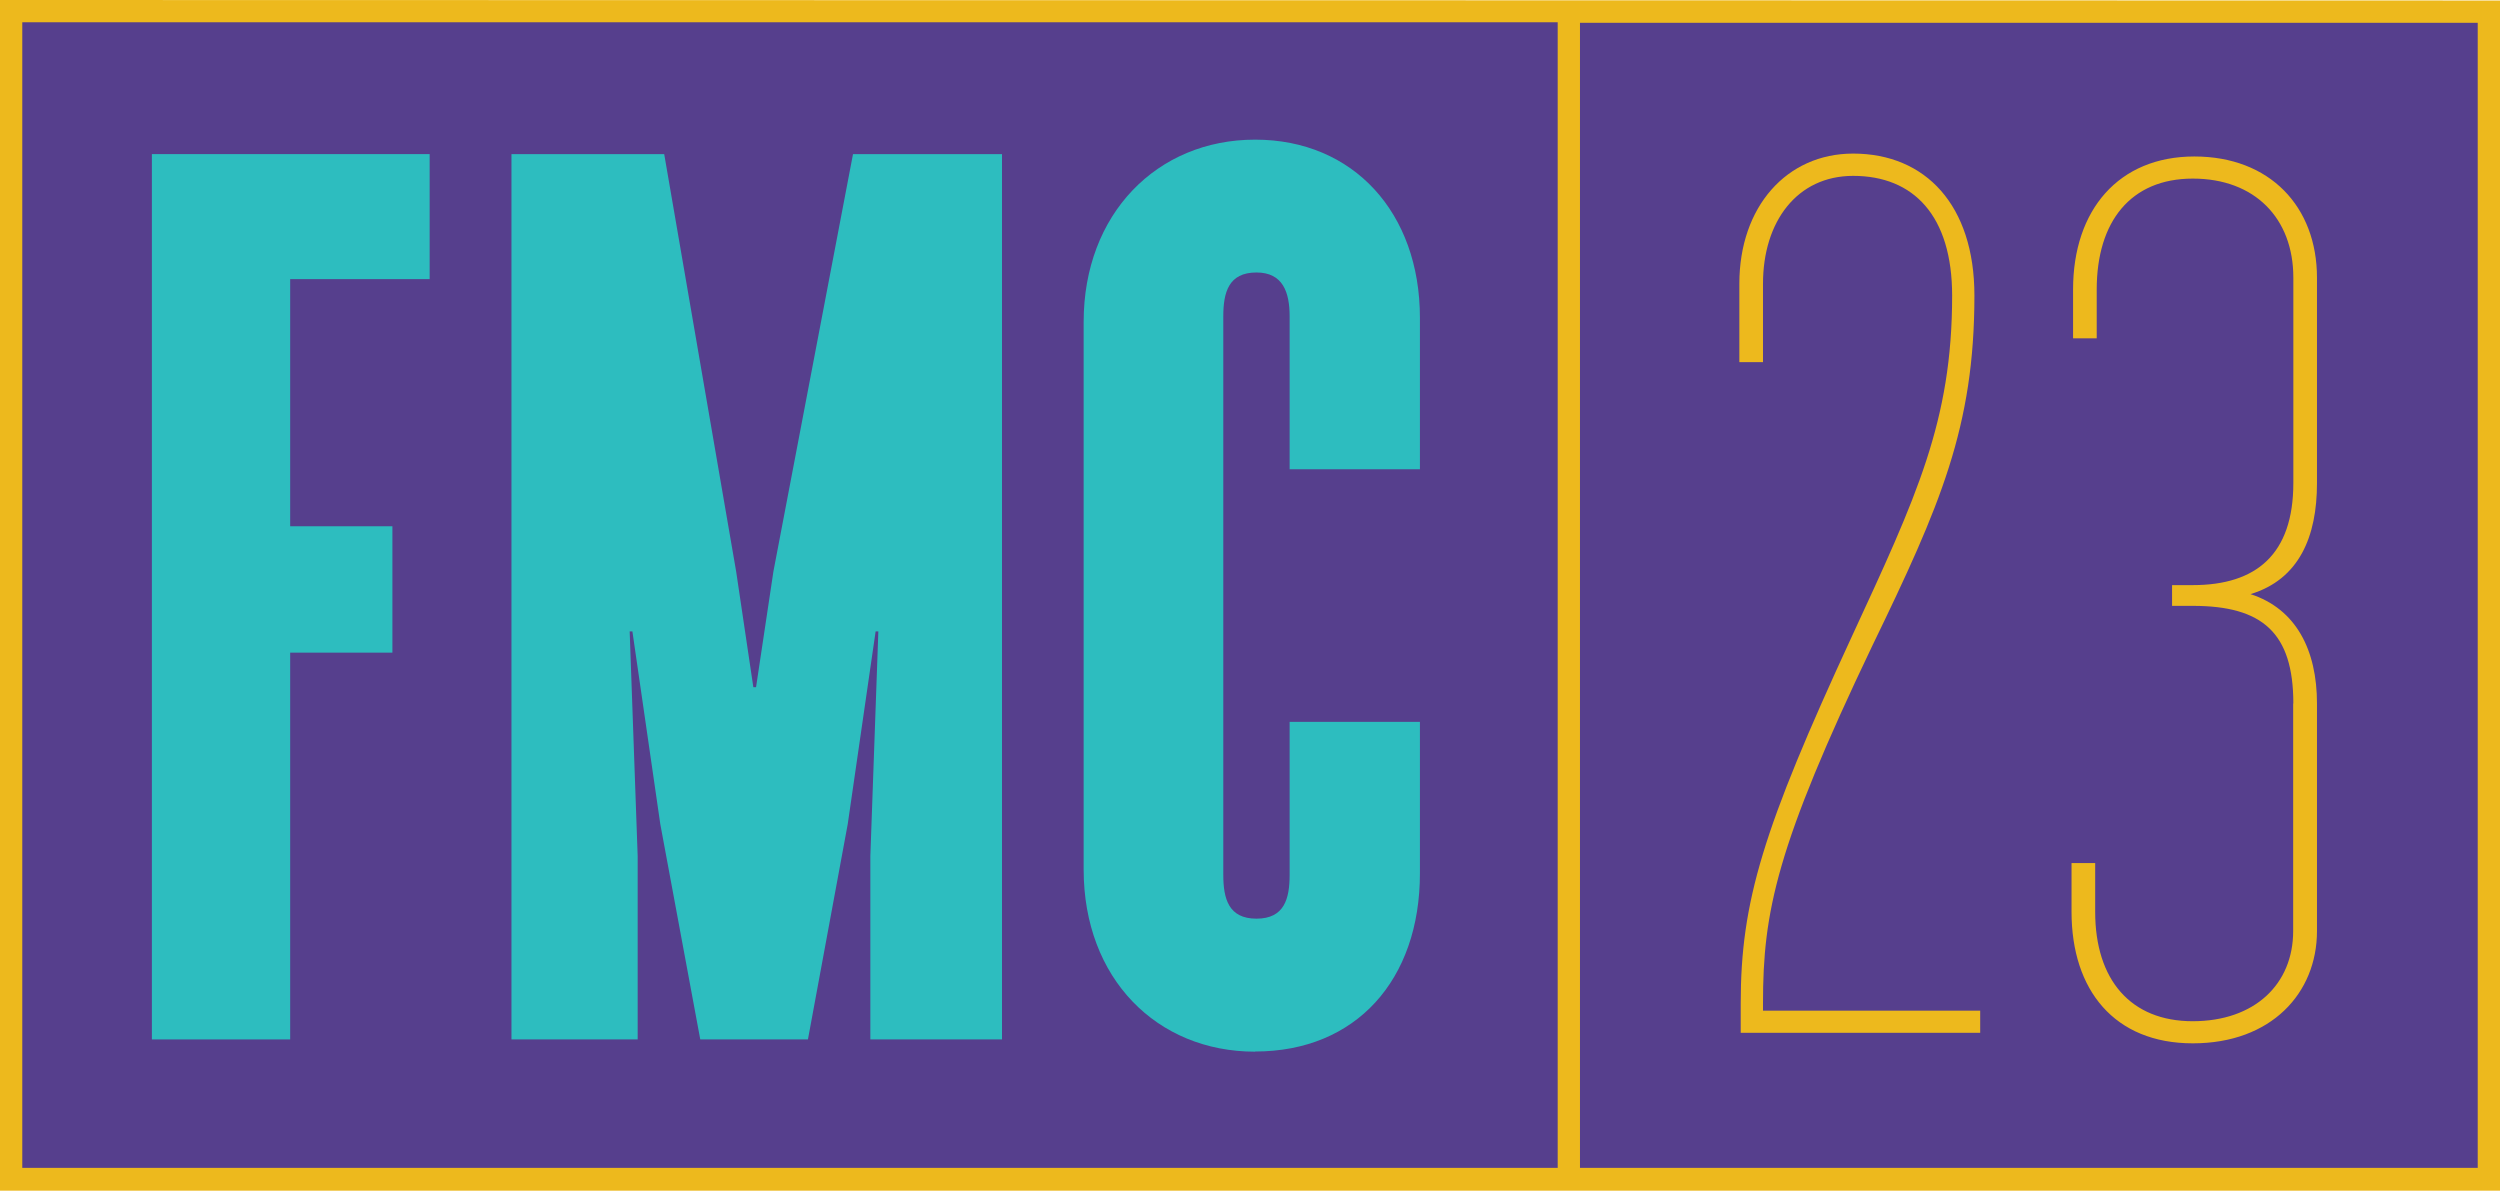
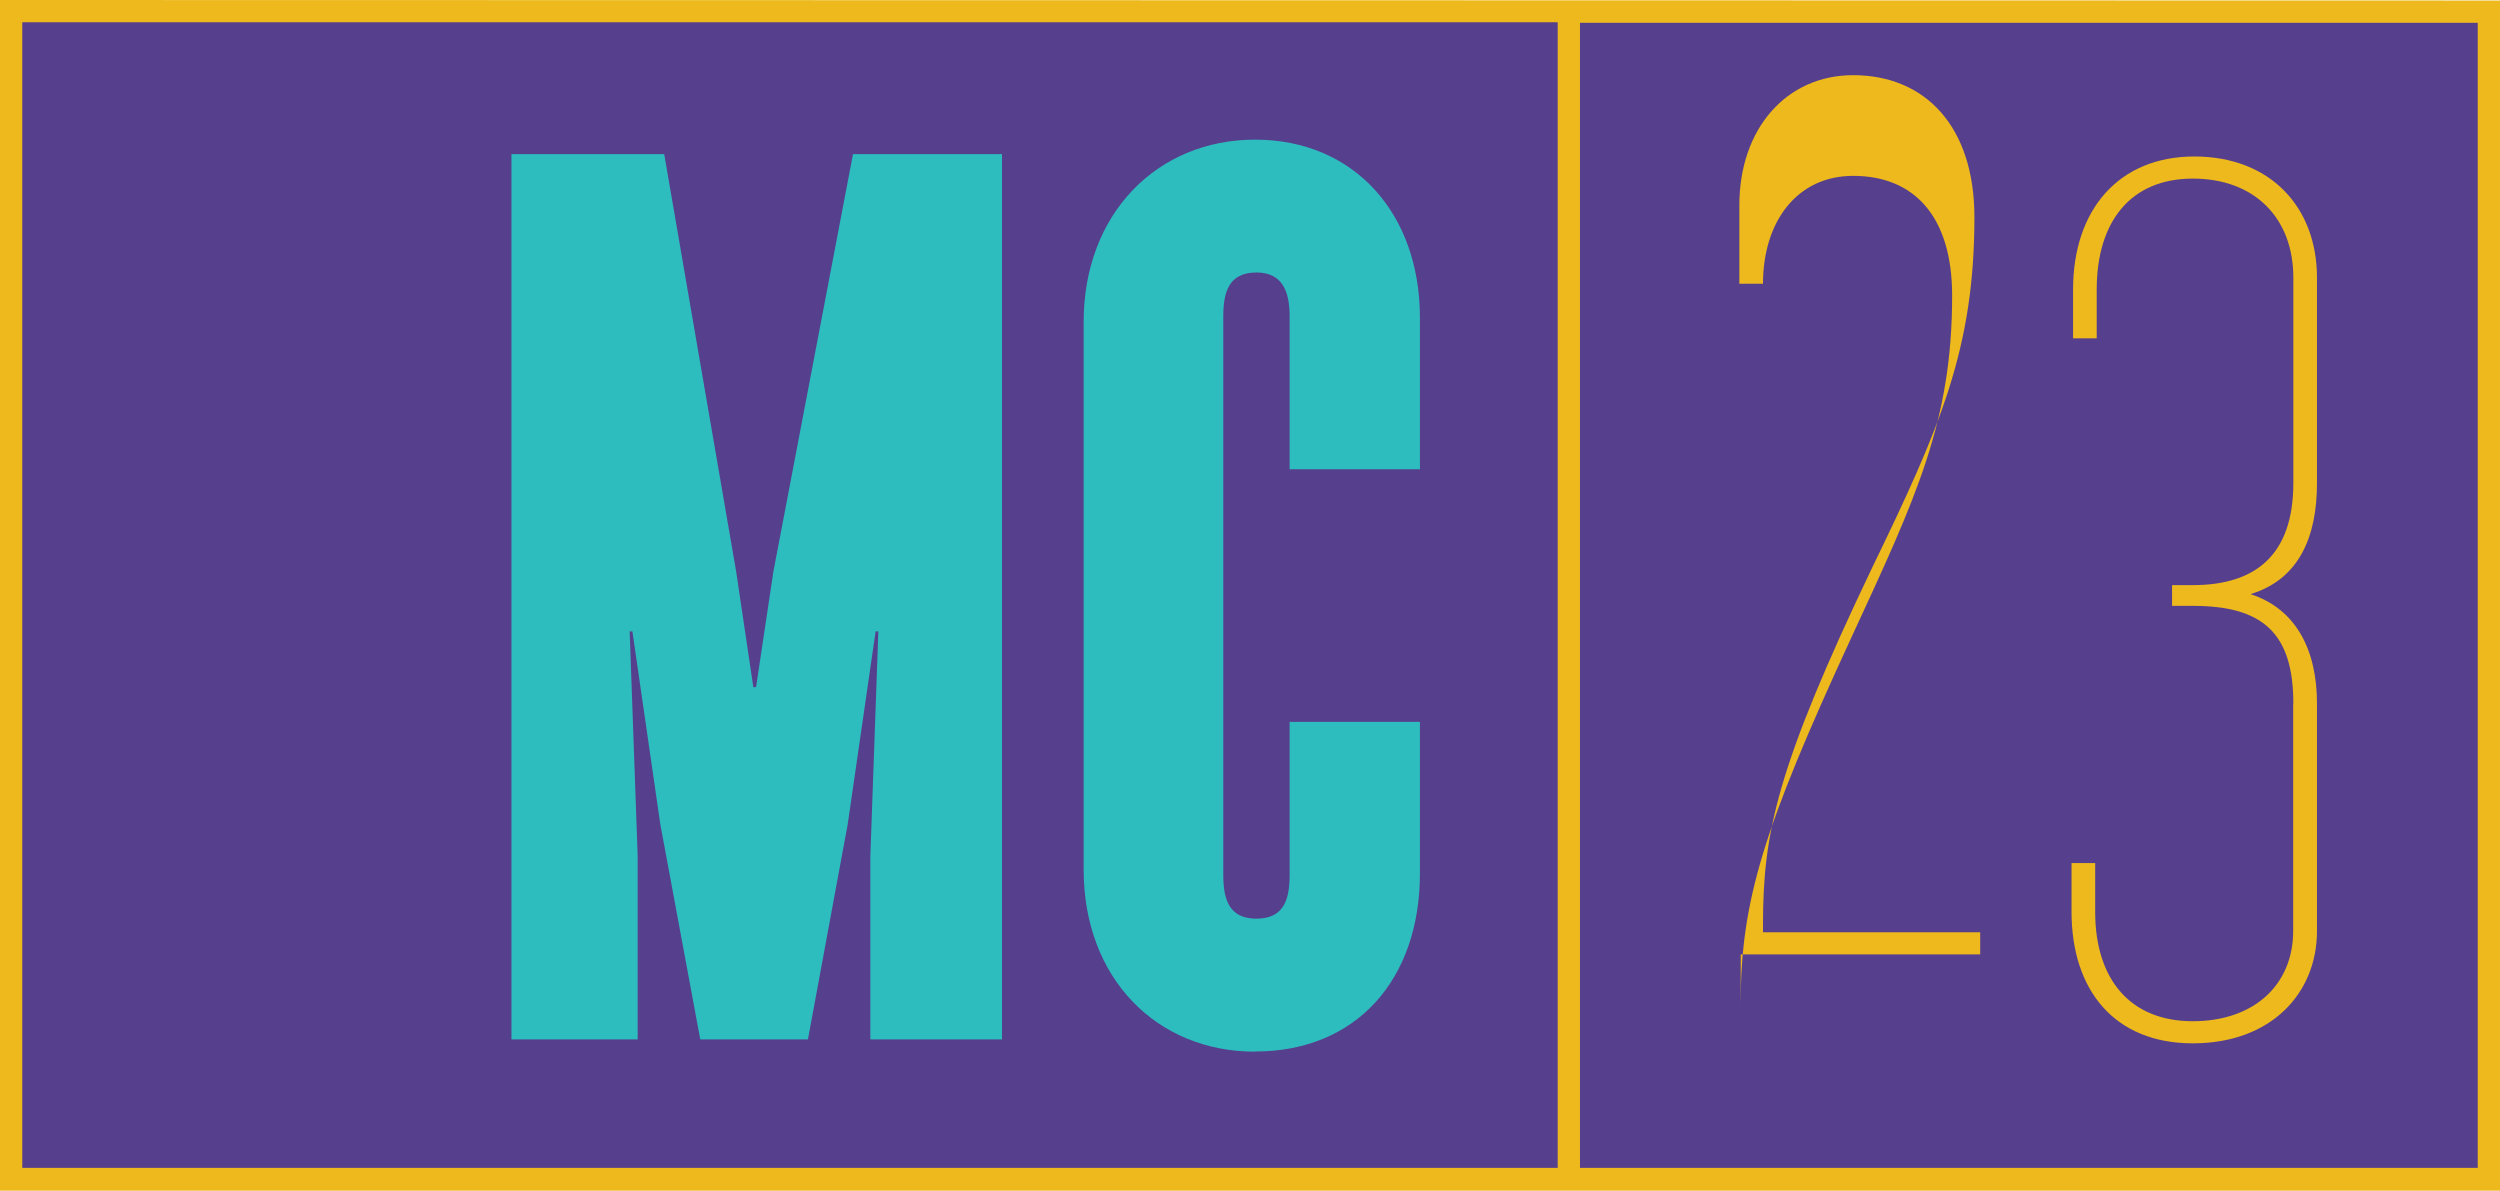
<svg xmlns="http://www.w3.org/2000/svg" id="Layer_1" viewBox="0 0 146.98 70">
  <defs>
    <style>.cls-1{fill:#edb91d;}.cls-2{fill:#563f8d;}.cls-3{fill:#2dbdbf;}</style>
  </defs>
  <g>
    <rect class="cls-2" x=".5" y=".55" width="145.84" height="68.88" />
    <path class="cls-1" d="m0,0v70h146.98V.03L0,0Zm1.31,1.31h90.27v67.35H1.31V1.31Zm144.36,67.35H1.31v1.33h144.36s0-1.33,0-1.33Zm-52.78,0V1.34h52.78v67.32h-52.78Z" />
-     <polygon class="cls-3" points="17.06 16.41 17.06 30.94 23.07 30.94 23.07 38.37 17.06 38.37 17.06 61.11 8.93 61.11 8.93 9.06 25.26 9.06 25.26 16.41 17.06 16.41" />
    <polygon class="cls-3" points="58.91 61.11 51.17 61.11 51.17 50.33 51.64 37.12 51.48 37.12 49.84 48.45 47.5 61.11 41.17 61.11 38.82 48.45 37.18 37.12 37.02 37.12 37.49 50.33 37.49 61.11 30.07 61.11 30.07 9.06 39.05 9.06 43.28 33.6 44.29 40.4 44.45 40.4 45.47 33.6 50.15 9.06 58.91 9.06 58.91 61.11" />
    <path class="cls-3" d="m73.79,61.83c-5.78,0-10.08-4.3-10.08-10.71V18.92c0-6.33,4.3-10.71,10.08-10.71s9.69,4.3,9.69,10.47v8.91h-7.66v-8.99c0-1.41-.39-2.58-1.95-2.58-1.64,0-1.95,1.17-1.95,2.58v32.83c0,1.41.31,2.58,1.95,2.58s1.95-1.17,1.95-2.58v-8.99h7.66v8.91c0,6.25-3.75,10.47-9.69,10.47" />
  </g>
  <g>
-     <path class="cls-1" d="m102.34,60.74v-1.74c0-6,1.3-10.25,6.52-21.55,3.82-8.26,5.91-12.69,5.91-20.07,0-4.69-2.26-7.04-5.82-7.04-3.3,0-5.3,2.69-5.3,6.34v4.61h-1.39v-4.61c0-4.52,2.78-7.65,6.69-7.65,4.26,0,7.13,3.04,7.13,8.34,0,7.73-2,12.34-6,20.59-5.65,11.82-6.43,15.64-6.43,21.03v.43h12.77v1.3h-14.08Z" />
+     <path class="cls-1" d="m102.34,60.74v-1.74c0-6,1.3-10.25,6.52-21.55,3.82-8.26,5.91-12.69,5.91-20.07,0-4.69-2.26-7.04-5.82-7.04-3.3,0-5.3,2.69-5.3,6.34h-1.39v-4.61c0-4.52,2.78-7.65,6.69-7.65,4.26,0,7.13,3.04,7.13,8.34,0,7.73-2,12.34-6,20.59-5.65,11.82-6.43,15.64-6.43,21.03v.43h12.77v1.3h-14.08Z" />
    <path class="cls-1" d="m134.83,41.36c0-4.17-1.83-5.74-5.91-5.74h-1.22v-1.22h1.22c3.74,0,5.91-1.82,5.91-6v-12.08c0-3.48-2.26-5.82-5.91-5.82s-5.65,2.52-5.65,6.52v2.87h-1.39v-2.87c0-4.69,2.69-7.82,7.13-7.82s7.21,2.95,7.21,7.13v12.08c0,3.13-1.04,5.65-3.91,6.52,2.69.87,3.91,3.3,3.91,6.43v13.38c0,3.65-2.69,6.6-7.3,6.6s-7.13-3.13-7.13-7.73v-2.87h1.39v2.87c0,4,2.09,6.43,5.73,6.43s5.91-2.17,5.91-5.3v-13.38Z" />
  </g>
</svg>